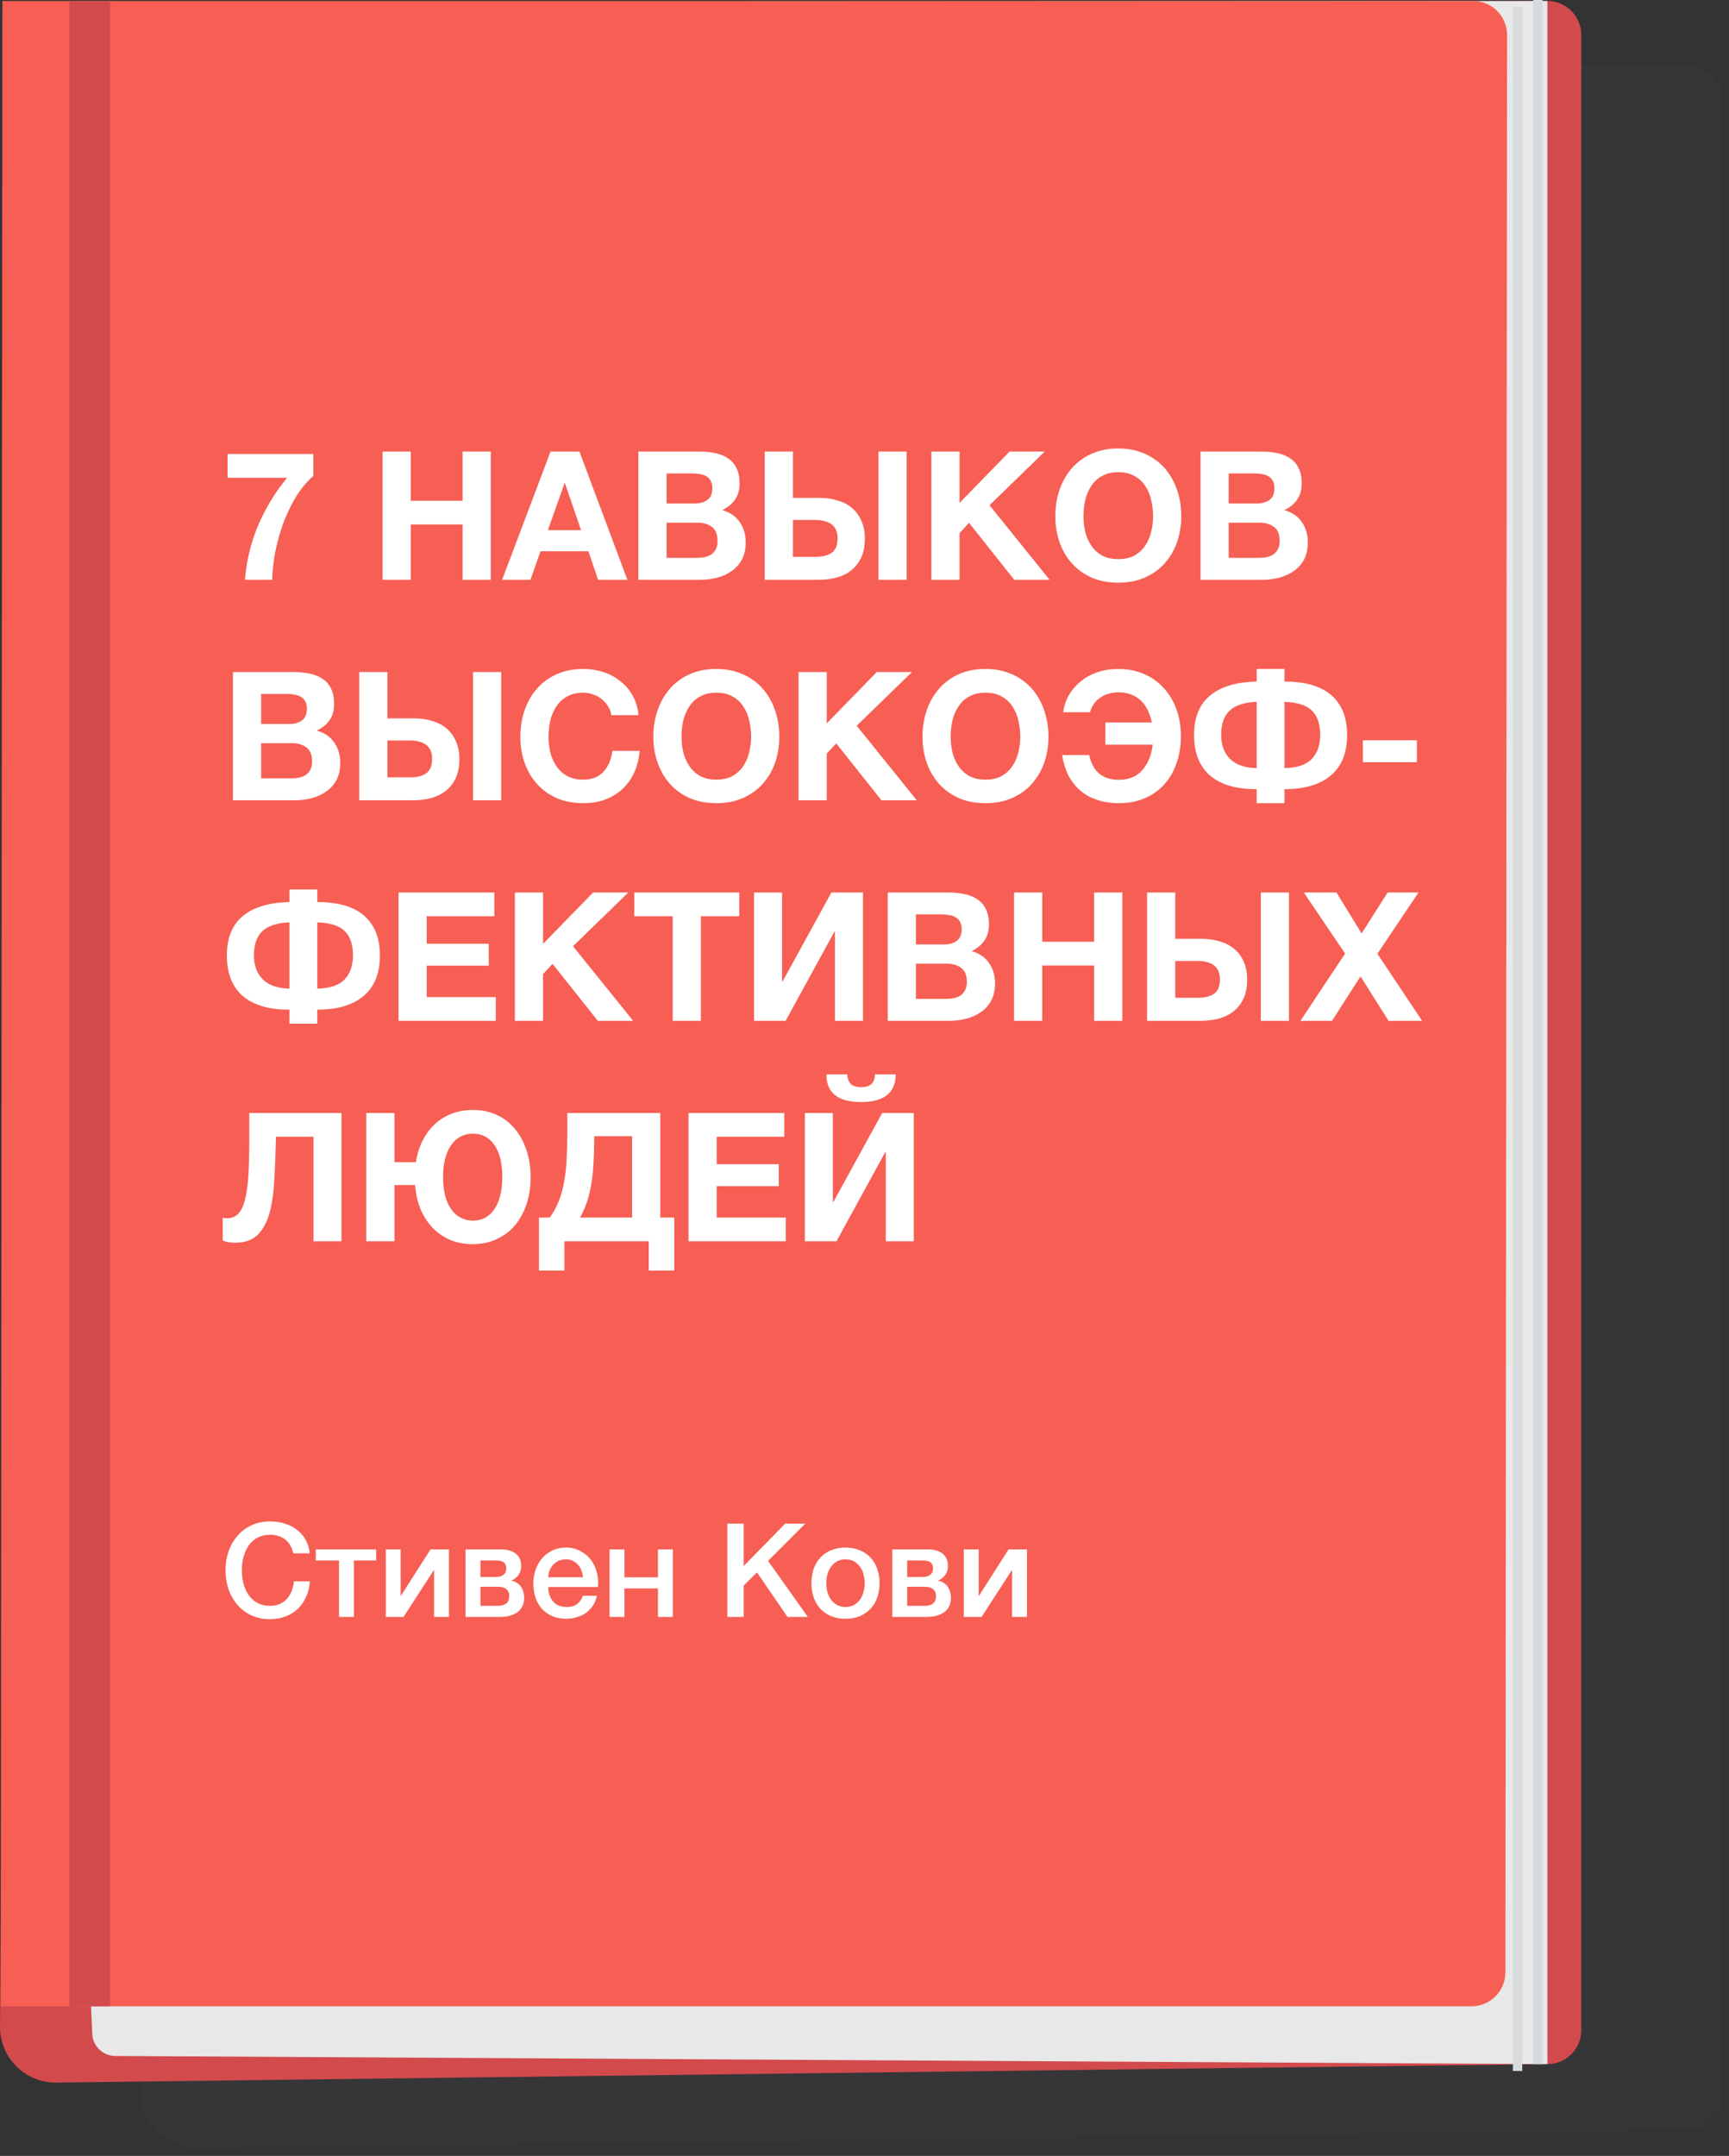
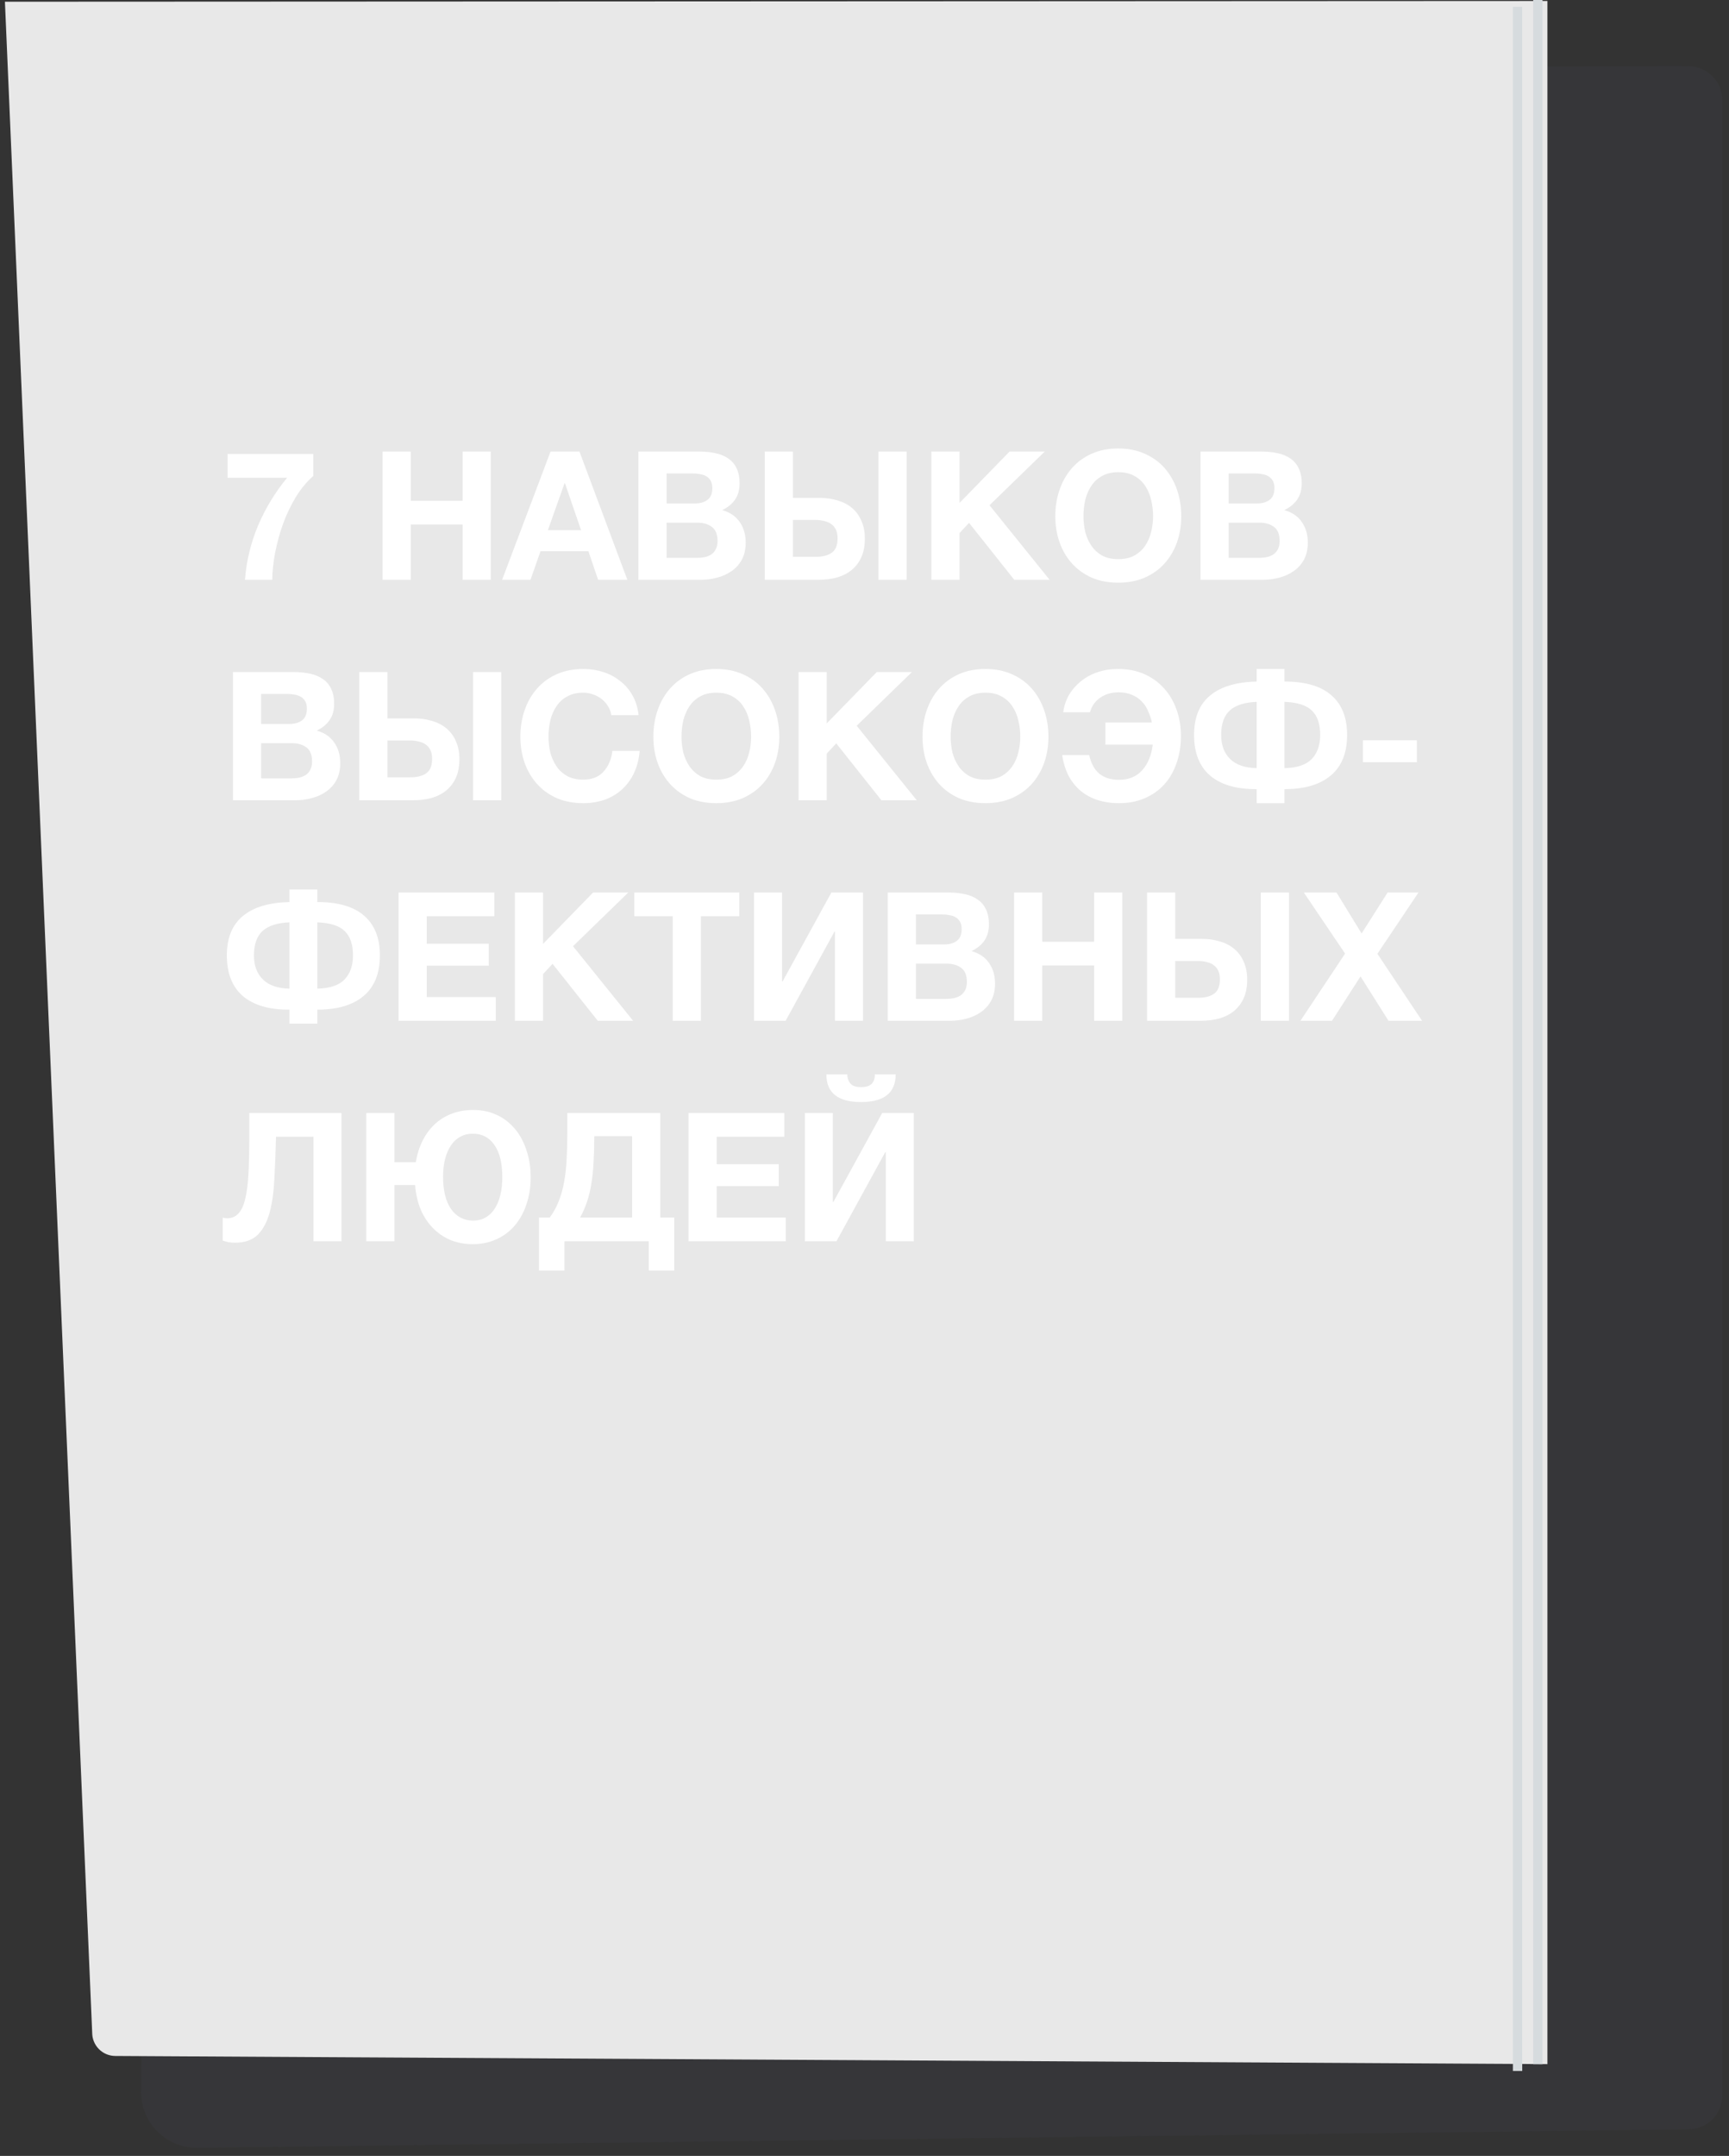
<svg xmlns="http://www.w3.org/2000/svg" width="154" height="192" viewBox="0 0 154 192" fill="none">
  <rect x="0" y="0" width="154" height="192" fill="#333333" stroke="none" />
  <g style="mix-blend-mode:multiply" opacity="0.2">
    <g style="mix-blend-mode:multiply" opacity="0.2">
      <path d="M150.386 189.629L17.583 191.28C16.911 191.287 16.244 191.158 15.623 190.9C15.002 190.641 14.44 190.26 13.97 189.777C13.501 189.296 13.135 188.724 12.893 188.095C12.651 187.467 12.539 186.796 12.563 186.124L13.675 6.16L150.386 5.898C150.783 5.897 151.176 5.975 151.542 6.126C151.909 6.277 152.242 6.499 152.522 6.78C152.804 7.06 153.026 7.393 153.178 7.76C153.33 8.126 153.408 8.519 153.408 8.916V186.611C153.408 187.008 153.33 187.401 153.178 187.767C153.026 188.135 152.804 188.468 152.522 188.748C152.242 189.028 151.909 189.25 151.542 189.401C151.176 189.553 150.783 189.63 150.386 189.629Z" fill="#8089C4" />
    </g>
  </g>
-   <path d="M137.826 183.825L5.023 185.469C4.351 185.479 3.684 185.351 3.062 185.094C2.441 184.836 1.878 184.456 1.409 183.974C0.939 183.492 0.572 182.92 0.331 182.292C0.089 181.663 -0.022 180.993 0.004 180.32L1.115 0.356L137.826 0.087C138.223 0.087 138.615 0.166 138.982 0.318C139.348 0.47 139.681 0.693 139.961 0.974C140.241 1.255 140.462 1.588 140.614 1.955C140.765 2.322 140.842 2.716 140.841 3.113V180.8C140.842 181.197 140.765 181.591 140.614 181.957C140.462 182.324 140.241 182.658 139.961 182.939C139.681 183.22 139.348 183.443 138.982 183.595C138.615 183.747 138.223 183.825 137.826 183.825Z" fill="#D34A4D" />
  <path d="M137.826 183.825L10.261 183.098C9.716 183.095 9.195 182.875 8.811 182.488C8.427 182.101 8.212 181.578 8.212 181.033L0.439 0.153L137.826 0.087V183.825Z" fill="#E8E8E8" />
  <path d="M136.976 0V183.833" stroke="#D6DBDE" stroke-width="0.83" stroke-miterlimit="10" />
  <path d="M135.168 0.604V184.436" stroke="#D6DBDE" stroke-width="0.83" stroke-miterlimit="10" />
-   <path d="M131.071 178.676H0.069L0.214 0.087H131.216C131.613 0.087 132.005 0.166 132.371 0.318C132.737 0.47 133.07 0.693 133.35 0.974C133.63 1.255 133.852 1.588 134.003 1.955C134.154 2.322 134.231 2.716 134.231 3.113L134.085 175.651C134.085 176.452 133.768 177.22 133.203 177.788C132.638 178.355 131.87 178.674 131.071 178.676Z" fill="#F75F54" />
-   <path d="M9.81 0.087H6.186V178.669H9.81V0.087Z" fill="#D34A4D" />
  <path d="M27.908 42.388V40.436H20.269V42.548H25.575C24.509 43.839 23.646 45.258 22.986 46.804C22.336 48.351 21.947 49.962 21.819 51.636H24.248C24.259 50.89 24.344 50.084 24.504 49.22C24.675 48.356 24.909 47.503 25.207 46.66C25.516 45.818 25.894 45.023 26.342 44.276C26.8 43.53 27.322 42.9 27.908 42.388ZM34.077 40.212H36.586V44.596H41.204V40.212H43.713V51.636H41.204V46.708H36.586V51.636H34.077V40.212ZM49.038 40.212H51.611L55.878 51.636H53.273L52.41 49.092H48.143L47.248 51.636H44.723L49.038 40.212ZM51.755 47.22L50.317 43.028H50.285L48.798 47.22H51.755ZM56.862 40.212H62.232C62.775 40.212 63.27 40.26 63.718 40.356C64.165 40.452 64.549 40.612 64.869 40.836C65.188 41.05 65.433 41.338 65.604 41.7C65.785 42.063 65.875 42.511 65.875 43.044C65.875 43.62 65.742 44.1 65.476 44.484C65.22 44.868 64.837 45.183 64.325 45.428C65.028 45.631 65.55 45.988 65.891 46.5C66.243 47.002 66.419 47.61 66.419 48.324C66.419 48.9 66.307 49.402 66.083 49.828C65.859 50.244 65.556 50.586 65.172 50.852C64.799 51.119 64.368 51.316 63.878 51.444C63.398 51.572 62.903 51.636 62.392 51.636H56.862V40.212ZM62.056 49.684C62.301 49.684 62.535 49.663 62.759 49.62C62.983 49.567 63.18 49.487 63.35 49.38C63.521 49.263 63.654 49.108 63.75 48.916C63.856 48.724 63.91 48.479 63.91 48.18C63.91 47.594 63.745 47.178 63.414 46.932C63.084 46.676 62.647 46.548 62.104 46.548H59.371V49.684H62.056ZM61.912 44.836C62.36 44.836 62.727 44.73 63.015 44.516C63.303 44.303 63.446 43.956 63.446 43.476C63.446 43.21 63.398 42.991 63.303 42.82C63.207 42.65 63.079 42.516 62.919 42.42C62.759 42.324 62.573 42.26 62.36 42.228C62.157 42.186 61.944 42.164 61.72 42.164H59.371V44.836H61.912ZM68.115 40.212H70.624V44.34H72.989C73.564 44.34 74.096 44.415 74.587 44.564C75.077 44.703 75.503 44.922 75.865 45.22C76.228 45.519 76.51 45.898 76.712 46.356C76.925 46.815 77.032 47.354 77.032 47.972C77.032 48.602 76.931 49.146 76.728 49.604C76.526 50.063 76.238 50.447 75.865 50.756C75.503 51.055 75.066 51.279 74.555 51.428C74.043 51.567 73.479 51.636 72.861 51.636H68.115V40.212ZM72.669 49.588C73.276 49.588 73.751 49.466 74.091 49.22C74.432 48.975 74.603 48.548 74.603 47.94C74.603 47.642 74.555 47.391 74.459 47.188C74.363 46.975 74.224 46.804 74.043 46.676C73.873 46.548 73.665 46.458 73.42 46.404C73.186 46.34 72.93 46.308 72.653 46.308H70.624V49.588H72.669ZM78.246 40.212H80.755V51.636H78.246V40.212ZM82.957 40.212H85.466V44.788L89.924 40.212H93.057L88.134 44.996L93.488 51.636H90.34L86.313 46.564L85.466 47.476V51.636H82.957V40.212ZM99.604 51.892C98.719 51.892 97.931 51.743 97.239 51.444C96.546 51.135 95.96 50.714 95.481 50.18C95.001 49.647 94.634 49.023 94.378 48.308C94.122 47.583 93.994 46.804 93.994 45.972C93.994 45.13 94.122 44.34 94.378 43.604C94.634 42.868 95.001 42.228 95.481 41.684C95.96 41.14 96.546 40.714 97.239 40.404C97.931 40.095 98.719 39.94 99.604 39.94C100.477 39.94 101.26 40.095 101.953 40.404C102.656 40.714 103.247 41.14 103.727 41.684C104.206 42.228 104.574 42.868 104.83 43.604C105.085 44.34 105.213 45.13 105.213 45.972C105.213 46.804 105.085 47.583 104.83 48.308C104.574 49.023 104.206 49.647 103.727 50.18C103.247 50.714 102.656 51.135 101.953 51.444C101.26 51.743 100.477 51.892 99.604 51.892ZM99.604 49.796C100.168 49.796 100.648 49.69 101.042 49.476C101.436 49.252 101.755 48.959 102.001 48.596C102.246 48.234 102.422 47.828 102.528 47.38C102.645 46.922 102.704 46.452 102.704 45.972C102.704 45.471 102.645 44.986 102.528 44.516C102.422 44.047 102.246 43.631 102.001 43.268C101.755 42.895 101.436 42.602 101.042 42.388C100.648 42.164 100.168 42.052 99.604 42.052C99.039 42.052 98.559 42.164 98.165 42.388C97.771 42.602 97.451 42.895 97.207 43.268C96.961 43.631 96.78 44.047 96.663 44.516C96.556 44.986 96.503 45.471 96.503 45.972C96.503 46.452 96.556 46.922 96.663 47.38C96.78 47.828 96.961 48.234 97.207 48.596C97.451 48.959 97.771 49.252 98.165 49.476C98.559 49.69 99.039 49.796 99.604 49.796ZM106.928 40.212H112.298C112.841 40.212 113.337 40.26 113.784 40.356C114.232 40.452 114.615 40.612 114.935 40.836C115.254 41.05 115.499 41.338 115.67 41.7C115.851 42.063 115.942 42.511 115.942 43.044C115.942 43.62 115.808 44.1 115.542 44.484C115.286 44.868 114.903 45.183 114.391 45.428C115.095 45.631 115.616 45.988 115.958 46.5C116.309 47.002 116.485 47.61 116.485 48.324C116.485 48.9 116.373 49.402 116.149 49.828C115.926 50.244 115.622 50.586 115.238 50.852C114.865 51.119 114.434 51.316 113.944 51.444C113.465 51.572 112.969 51.636 112.458 51.636H106.928V40.212ZM112.122 49.684C112.367 49.684 112.602 49.663 112.825 49.62C113.049 49.567 113.246 49.487 113.417 49.38C113.587 49.263 113.72 49.108 113.816 48.916C113.922 48.724 113.976 48.479 113.976 48.18C113.976 47.594 113.81 47.178 113.48 46.932C113.15 46.676 112.713 46.548 112.17 46.548H109.437V49.684H112.122ZM111.978 44.836C112.426 44.836 112.793 44.73 113.081 44.516C113.369 44.303 113.512 43.956 113.512 43.476C113.512 43.21 113.464 42.991 113.369 42.82C113.273 42.65 113.145 42.516 112.985 42.42C112.825 42.324 112.639 42.26 112.426 42.228C112.223 42.186 112.01 42.164 111.786 42.164H109.437V44.836H111.978ZM20.748 59.849H26.118C26.662 59.849 27.157 59.897 27.604 59.993C28.052 60.089 28.435 60.249 28.755 60.473C29.075 60.686 29.32 60.974 29.49 61.337C29.671 61.699 29.762 62.147 29.762 62.681C29.762 63.257 29.629 63.737 29.362 64.121C29.107 64.505 28.723 64.819 28.212 65.065C28.915 65.267 29.437 65.625 29.778 66.137C30.129 66.638 30.305 67.246 30.305 67.961C30.305 68.537 30.193 69.038 29.97 69.465C29.746 69.881 29.442 70.222 29.059 70.489C28.686 70.755 28.254 70.953 27.764 71.081C27.285 71.209 26.789 71.273 26.278 71.273H20.748V59.849ZM25.942 69.321C26.187 69.321 26.422 69.299 26.645 69.257C26.869 69.203 27.066 69.123 27.237 69.017C27.407 68.899 27.541 68.745 27.636 68.553C27.743 68.361 27.796 68.115 27.796 67.817C27.796 67.23 27.631 66.814 27.301 66.569C26.971 66.313 26.534 66.185 25.99 66.185H23.258V69.321H25.942ZM25.799 64.473C26.246 64.473 26.614 64.366 26.901 64.153C27.189 63.939 27.333 63.593 27.333 63.113C27.333 62.846 27.285 62.627 27.189 62.457C27.093 62.286 26.965 62.153 26.805 62.057C26.645 61.961 26.459 61.897 26.246 61.865C26.044 61.822 25.831 61.801 25.607 61.801H23.258V64.473H25.799ZM32.001 59.849H34.51V63.977H36.875C37.45 63.977 37.983 64.051 38.473 64.201C38.963 64.339 39.389 64.558 39.752 64.857C40.114 65.155 40.396 65.534 40.599 65.993C40.812 66.451 40.918 66.99 40.918 67.609C40.918 68.238 40.817 68.782 40.615 69.241C40.412 69.699 40.125 70.083 39.752 70.393C39.389 70.691 38.953 70.915 38.441 71.065C37.93 71.203 37.365 71.273 36.747 71.273H32.001V59.849ZM36.555 69.225C37.163 69.225 37.637 69.102 37.978 68.857C38.319 68.611 38.489 68.185 38.489 67.577C38.489 67.278 38.441 67.027 38.345 66.825C38.249 66.611 38.111 66.441 37.93 66.313C37.759 66.185 37.552 66.094 37.307 66.041C37.072 65.977 36.816 65.945 36.539 65.945H34.51V69.225H36.555ZM42.133 59.849H44.642V71.273H42.133V59.849ZM51.957 71.529C51.072 71.529 50.284 71.379 49.592 71.081C48.899 70.771 48.313 70.35 47.834 69.817C47.354 69.283 46.986 68.659 46.731 67.945C46.475 67.219 46.347 66.441 46.347 65.609C46.347 64.766 46.475 63.977 46.731 63.241C46.986 62.505 47.354 61.865 47.834 61.321C48.313 60.777 48.899 60.35 49.592 60.041C50.284 59.731 51.072 59.577 51.957 59.577C52.575 59.577 53.166 59.667 53.731 59.849C54.295 60.03 54.796 60.297 55.233 60.649C55.68 60.99 56.048 61.417 56.336 61.929C56.623 62.441 56.804 63.027 56.879 63.689H54.45C54.407 63.401 54.311 63.139 54.162 62.905C54.013 62.659 53.827 62.446 53.603 62.265C53.379 62.083 53.123 61.945 52.836 61.849C52.559 61.742 52.266 61.689 51.957 61.689C51.392 61.689 50.913 61.801 50.518 62.025C50.124 62.238 49.804 62.531 49.559 62.905C49.314 63.267 49.133 63.683 49.016 64.153C48.91 64.622 48.856 65.107 48.856 65.609C48.856 66.089 48.91 66.558 49.016 67.017C49.133 67.465 49.314 67.87 49.559 68.233C49.804 68.595 50.124 68.889 50.518 69.113C50.913 69.326 51.392 69.433 51.957 69.433C52.724 69.433 53.32 69.198 53.747 68.729C54.183 68.259 54.45 67.641 54.546 66.873H56.975C56.911 67.598 56.746 68.249 56.479 68.825C56.213 69.39 55.861 69.875 55.425 70.281C54.988 70.686 54.476 70.995 53.89 71.209C53.304 71.422 52.66 71.529 51.957 71.529ZM63.802 71.529C62.918 71.529 62.129 71.379 61.437 71.081C60.744 70.771 60.158 70.35 59.679 69.817C59.2 69.283 58.832 68.659 58.576 67.945C58.321 67.219 58.193 66.441 58.193 65.609C58.193 64.766 58.321 63.977 58.576 63.241C58.832 62.505 59.2 61.865 59.679 61.321C60.158 60.777 60.744 60.35 61.437 60.041C62.129 59.731 62.918 59.577 63.802 59.577C64.676 59.577 65.459 59.731 66.151 60.041C66.854 60.35 67.446 60.777 67.925 61.321C68.405 61.865 68.772 62.505 69.028 63.241C69.284 63.977 69.411 64.766 69.411 65.609C69.411 66.441 69.284 67.219 69.028 67.945C68.772 68.659 68.405 69.283 67.925 69.817C67.446 70.35 66.854 70.771 66.151 71.081C65.459 71.379 64.676 71.529 63.802 71.529ZM63.802 69.433C64.367 69.433 64.846 69.326 65.24 69.113C65.635 68.889 65.954 68.595 66.199 68.233C66.444 67.87 66.62 67.465 66.727 67.017C66.844 66.558 66.902 66.089 66.902 65.609C66.902 65.107 66.844 64.622 66.727 64.153C66.62 63.683 66.444 63.267 66.199 62.905C65.954 62.531 65.635 62.238 65.24 62.025C64.846 61.801 64.367 61.689 63.802 61.689C63.237 61.689 62.758 61.801 62.364 62.025C61.969 62.238 61.65 62.531 61.405 62.905C61.16 63.267 60.979 63.683 60.861 64.153C60.755 64.622 60.702 65.107 60.702 65.609C60.702 66.089 60.755 66.558 60.861 67.017C60.979 67.465 61.16 67.87 61.405 68.233C61.65 68.595 61.969 68.889 62.364 69.113C62.758 69.326 63.237 69.433 63.802 69.433ZM71.127 59.849H73.636V64.425L78.095 59.849H81.227L76.305 64.633L81.658 71.273H78.51L74.483 66.201L73.636 67.113V71.273H71.127V59.849ZM87.774 71.529C86.889 71.529 86.101 71.379 85.409 71.081C84.716 70.771 84.13 70.35 83.651 69.817C83.171 69.283 82.804 68.659 82.548 67.945C82.293 67.219 82.165 66.441 82.165 65.609C82.165 64.766 82.293 63.977 82.548 63.241C82.804 62.505 83.171 61.865 83.651 61.321C84.13 60.777 84.716 60.35 85.409 60.041C86.101 59.731 86.889 59.577 87.774 59.577C88.647 59.577 89.43 59.731 90.123 60.041C90.826 60.35 91.418 60.777 91.897 61.321C92.377 61.865 92.744 62.505 93 63.241C93.256 63.977 93.383 64.766 93.383 65.609C93.383 66.441 93.256 67.219 93 67.945C92.744 68.659 92.377 69.283 91.897 69.817C91.418 70.35 90.826 70.771 90.123 71.081C89.43 71.379 88.647 71.529 87.774 71.529ZM87.774 69.433C88.338 69.433 88.818 69.326 89.212 69.113C89.606 68.889 89.926 68.595 90.171 68.233C90.416 67.87 90.592 67.465 90.699 67.017C90.816 66.558 90.874 66.089 90.874 65.609C90.874 65.107 90.816 64.622 90.699 64.153C90.592 63.683 90.416 63.267 90.171 62.905C89.926 62.531 89.606 62.238 89.212 62.025C88.818 61.801 88.338 61.689 87.774 61.689C87.209 61.689 86.73 61.801 86.336 62.025C85.941 62.238 85.622 62.531 85.377 62.905C85.131 63.267 84.951 63.683 84.834 64.153C84.727 64.622 84.674 65.107 84.674 65.609C84.674 66.089 84.727 66.558 84.834 67.017C84.951 67.465 85.131 67.87 85.377 68.233C85.622 68.595 85.941 68.889 86.336 69.113C86.73 69.326 87.209 69.433 87.774 69.433ZM99.685 71.529C98.939 71.529 98.273 71.427 97.688 71.225C97.101 71.022 96.595 70.734 96.169 70.361C95.743 69.977 95.396 69.523 95.13 69.001C94.875 68.467 94.699 67.881 94.603 67.241H97.016C97.325 68.713 98.209 69.449 99.669 69.449C100.521 69.449 101.203 69.171 101.715 68.617C102.236 68.051 102.556 67.283 102.674 66.313H98.455V64.345H102.594C102.519 63.982 102.407 63.641 102.258 63.321C102.119 62.99 101.928 62.702 101.683 62.457C101.448 62.211 101.16 62.019 100.82 61.881C100.478 61.731 100.085 61.657 99.637 61.657C98.998 61.657 98.449 61.817 97.991 62.137C97.544 62.446 97.24 62.878 97.08 63.433H94.699C94.773 62.878 94.944 62.366 95.21 61.897C95.487 61.427 95.839 61.022 96.265 60.681C96.691 60.329 97.186 60.057 97.751 59.865C98.316 59.673 98.928 59.577 99.589 59.577C100.462 59.577 101.245 59.731 101.938 60.041C102.631 60.35 103.217 60.777 103.696 61.321C104.176 61.854 104.543 62.483 104.799 63.209C105.055 63.934 105.183 64.713 105.183 65.545C105.183 66.441 105.049 67.257 104.783 67.993C104.527 68.729 104.16 69.358 103.68 69.881C103.201 70.403 102.62 70.809 101.938 71.097C101.267 71.385 100.516 71.529 99.685 71.529ZM111.931 70.281C110.141 70.291 108.761 69.891 107.792 69.081C106.833 68.259 106.354 67.049 106.354 65.449C106.354 63.902 106.827 62.734 107.776 61.945C108.724 61.155 110.109 60.739 111.931 60.697V59.577H114.408V60.697C116.262 60.697 117.652 61.102 118.579 61.913C119.516 62.723 119.986 63.902 119.986 65.449C119.986 67.049 119.5 68.254 118.531 69.065C117.572 69.875 116.198 70.281 114.408 70.281V71.529H111.931V70.281ZM111.931 62.505C110.854 62.547 110.055 62.803 109.534 63.273C109.022 63.742 108.767 64.467 108.767 65.449C108.767 66.355 109.033 67.07 109.566 67.593C110.098 68.115 110.886 68.387 111.931 68.409V62.505ZM114.408 68.409C115.527 68.387 116.336 68.115 116.837 67.593C117.338 67.07 117.588 66.355 117.588 65.449C117.588 64.478 117.343 63.758 116.853 63.289C116.374 62.809 115.559 62.547 114.408 62.505V68.409ZM121.389 65.929V67.881H126.199V65.929H121.389ZM25.783 89.917C23.993 89.928 22.613 89.528 21.643 88.717C20.685 87.896 20.205 86.685 20.205 85.085C20.205 83.538 20.679 82.37 21.628 81.581C22.576 80.792 23.961 80.376 25.783 80.333V79.213H28.26V80.333C30.113 80.333 31.504 80.738 32.431 81.549C33.368 82.36 33.837 83.538 33.837 85.085C33.837 86.685 33.352 87.89 32.383 88.701C31.424 89.512 30.049 89.917 28.26 89.917V91.165H25.783V89.917ZM25.783 82.141C24.706 82.184 23.907 82.44 23.385 82.909C22.874 83.378 22.618 84.104 22.618 85.085C22.618 85.992 22.885 86.706 23.417 87.229C23.95 87.752 24.738 88.024 25.783 88.045V82.141ZM28.26 88.045C29.378 88.024 30.188 87.752 30.689 87.229C31.189 86.706 31.44 85.992 31.44 85.085C31.44 84.114 31.195 83.394 30.705 82.925C30.225 82.445 29.41 82.184 28.26 82.141V88.045ZM35.497 79.485H44.031V81.597H38.006V84.045H43.535V85.997H38.006V88.797H44.158V90.909H35.497V79.485ZM45.859 79.485H48.369V84.061L52.827 79.485H55.96L51.037 84.269L56.391 90.909H53.243L49.216 85.837L48.369 86.749V90.909H45.859V79.485ZM59.918 81.597H56.498V79.485H65.847V81.597H62.427V90.909H59.918V81.597ZM67.162 79.485H69.656V87.405H69.703L74.051 79.485H76.863V90.909H74.37V82.973H74.322L69.975 90.909H67.162V79.485ZM79.07 79.485H84.44C84.983 79.485 85.479 79.533 85.926 79.629C86.374 79.725 86.757 79.885 87.077 80.109C87.396 80.322 87.641 80.61 87.812 80.973C87.993 81.336 88.084 81.784 88.084 82.317C88.084 82.893 87.951 83.373 87.684 83.757C87.428 84.141 87.045 84.456 86.533 84.701C87.237 84.904 87.759 85.261 88.1 85.773C88.451 86.274 88.627 86.882 88.627 87.597C88.627 88.173 88.515 88.674 88.291 89.101C88.068 89.517 87.764 89.858 87.38 90.125C87.008 90.392 86.576 90.589 86.086 90.717C85.606 90.845 85.111 90.909 84.6 90.909H79.07V79.485ZM84.264 88.957C84.509 88.957 84.743 88.936 84.967 88.893C85.191 88.84 85.388 88.76 85.558 88.653C85.729 88.536 85.862 88.381 85.958 88.189C86.065 87.997 86.118 87.752 86.118 87.453C86.118 86.866 85.953 86.45 85.623 86.205C85.292 85.949 84.855 85.821 84.312 85.821H81.579V88.957H84.264ZM84.12 84.109C84.568 84.109 84.935 84.002 85.223 83.789C85.511 83.576 85.654 83.229 85.654 82.749C85.654 82.482 85.606 82.264 85.511 82.093C85.415 81.922 85.287 81.789 85.127 81.693C84.967 81.597 84.781 81.533 84.568 81.501C84.365 81.458 84.152 81.437 83.928 81.437H81.579V84.109H84.12ZM90.322 79.485H92.831V83.869H97.45V79.485H99.959V90.909H97.45V85.981H92.831V90.909H90.322V79.485ZM102.168 79.485H104.677V83.613H107.042C107.618 83.613 108.15 83.688 108.64 83.837C109.131 83.976 109.556 84.194 109.919 84.493C110.281 84.792 110.563 85.17 110.766 85.629C110.979 86.088 111.085 86.626 111.085 87.245C111.085 87.874 110.985 88.418 110.782 88.877C110.579 89.336 110.292 89.72 109.919 90.029C109.556 90.328 109.12 90.552 108.608 90.701C108.097 90.84 107.533 90.909 106.914 90.909H102.168V79.485ZM106.723 88.861C107.33 88.861 107.804 88.738 108.145 88.493C108.486 88.248 108.656 87.821 108.656 87.213C108.656 86.914 108.608 86.664 108.513 86.461C108.417 86.248 108.278 86.077 108.097 85.949C107.926 85.821 107.719 85.73 107.474 85.677C107.239 85.613 106.983 85.581 106.707 85.581H104.677V88.861H106.723ZM112.3 79.485H114.809V90.909H112.3V79.485ZM119.807 84.925L116.131 79.485H119.04L121.277 83.133L123.594 79.485H126.343L122.683 84.941L126.663 90.909H123.674L121.181 86.957L118.64 90.909H115.828L119.807 84.925ZM20.924 110.673C20.53 110.673 20.168 110.609 19.838 110.481V108.433C19.88 108.455 19.939 108.471 20.013 108.481C20.099 108.492 20.168 108.497 20.221 108.497C20.626 108.497 20.956 108.364 21.212 108.097C21.478 107.831 21.681 107.415 21.819 106.849C21.968 106.284 22.07 105.553 22.123 104.657C22.176 103.761 22.203 102.684 22.203 101.425V99.121H30.417V110.545H27.924V101.233H24.584C24.552 102.556 24.504 103.793 24.44 104.945C24.387 106.097 24.248 107.1 24.025 107.953C23.801 108.796 23.449 109.463 22.97 109.953C22.491 110.433 21.809 110.673 20.924 110.673ZM42.118 110.801C41.393 110.801 40.727 110.679 40.12 110.433C39.524 110.177 39.002 109.82 38.554 109.361C38.107 108.903 37.744 108.353 37.467 107.713C37.201 107.063 37.036 106.337 36.972 105.537H35.134V110.545H32.625V99.121H35.134V103.505H37.036C37.153 102.791 37.355 102.151 37.643 101.585C37.931 101.009 38.293 100.519 38.73 100.113C39.167 99.708 39.667 99.399 40.232 99.186C40.807 98.962 41.441 98.85 42.134 98.85C42.901 98.85 43.599 98.993 44.227 99.281C44.856 99.57 45.394 99.98 45.842 100.513C46.289 101.036 46.635 101.665 46.88 102.401C47.136 103.137 47.264 103.953 47.264 104.849C47.264 105.735 47.136 106.545 46.88 107.281C46.635 108.007 46.289 108.631 45.842 109.153C45.394 109.676 44.851 110.081 44.211 110.369C43.583 110.657 42.885 110.801 42.118 110.801ZM42.134 108.705C42.944 108.705 43.578 108.364 44.036 107.681C44.504 106.988 44.739 106.028 44.739 104.801C44.739 103.585 44.504 102.641 44.036 101.969C43.578 101.297 42.933 100.961 42.102 100.961C41.697 100.961 41.33 101.052 40.999 101.233C40.68 101.404 40.403 101.66 40.168 102.001C39.944 102.332 39.769 102.737 39.641 103.217C39.524 103.687 39.465 104.215 39.465 104.801C39.465 106.028 39.699 106.983 40.168 107.665C40.648 108.348 41.303 108.695 42.134 108.705ZM48.006 108.433H48.965C49.295 107.985 49.562 107.5 49.764 106.977C49.977 106.455 50.137 105.884 50.243 105.265C50.361 104.647 50.435 103.975 50.467 103.249C50.51 102.524 50.531 101.74 50.531 100.897V99.121H58.809V108.433H60.056V113.153H57.786V110.545H50.275V113.153H48.006V108.433ZM56.3 108.433V101.185H52.928V101.393C52.928 102.172 52.907 102.892 52.864 103.553C52.832 104.215 52.768 104.833 52.672 105.409C52.587 105.975 52.459 106.508 52.289 107.009C52.129 107.5 51.921 107.975 51.666 108.433H56.3ZM61.326 99.121H69.859V101.233H63.835V103.681H69.364V105.633H63.835V108.433H69.987V110.545H61.326V99.121ZM71.688 99.121H74.181V107.041H74.229L78.576 99.121H81.389V110.545H78.896V102.609H78.848L74.501 110.545H71.688V99.121ZM76.691 98.145C74.634 98.145 73.606 97.324 73.606 95.681H75.46C75.471 96.012 75.567 96.284 75.748 96.498C75.928 96.711 76.243 96.817 76.691 96.817C77.138 96.817 77.458 96.716 77.649 96.513C77.841 96.3 77.932 96.022 77.921 95.681H79.775C79.775 97.324 78.747 98.145 76.691 98.145Z" fill="white" />
-   <path d="M26.131 138.333C26.069 138.092 25.984 137.871 25.876 137.67C25.767 137.468 25.628 137.294 25.457 137.146C25.287 136.999 25.085 136.887 24.853 136.809C24.628 136.724 24.365 136.681 24.062 136.681C23.621 136.681 23.237 136.77 22.912 136.948C22.594 137.127 22.334 137.367 22.133 137.67C21.932 137.964 21.781 138.302 21.68 138.682C21.587 139.063 21.54 139.45 21.54 139.846C21.54 140.241 21.587 140.629 21.68 141.009C21.781 141.39 21.932 141.731 22.133 142.033C22.334 142.328 22.594 142.565 22.912 142.743C23.237 142.921 23.621 143.011 24.062 143.011C24.388 143.011 24.675 142.956 24.922 142.848C25.171 142.732 25.384 142.577 25.562 142.383C25.74 142.181 25.88 141.948 25.98 141.684C26.081 141.42 26.147 141.137 26.178 140.835H27.596C27.565 141.332 27.456 141.785 27.27 142.196C27.092 142.607 26.848 142.964 26.538 143.267C26.228 143.561 25.864 143.791 25.446 143.953C25.027 144.116 24.566 144.198 24.062 144.198C23.443 144.198 22.885 144.085 22.389 143.86C21.901 143.628 21.486 143.313 21.145 142.918C20.804 142.522 20.541 142.06 20.355 141.533C20.177 141.006 20.087 140.443 20.087 139.846C20.087 139.256 20.177 138.697 20.355 138.17C20.541 137.643 20.804 137.181 21.145 136.785C21.486 136.39 21.901 136.076 22.389 135.843C22.885 135.61 23.443 135.494 24.062 135.494C24.527 135.494 24.965 135.56 25.376 135.692C25.787 135.816 26.147 136.002 26.457 136.25C26.774 136.491 27.03 136.785 27.224 137.135C27.418 137.484 27.538 137.883 27.584 138.333H26.131ZM33.508 138.973H31.52V144H30.195V138.973H28.127V137.984H33.508V138.973ZM34.362 137.984H35.687V142.115H35.71L38.348 137.984H39.987V144H38.662V139.834H38.639L35.942 144H34.362V137.984ZM42.792 140.439H44.21C44.465 140.439 44.675 140.377 44.837 140.253C45.008 140.121 45.093 139.939 45.093 139.706C45.093 139.435 45.016 139.244 44.861 139.136C44.713 139.028 44.496 138.973 44.21 138.973H42.792V140.439ZM41.467 137.984H44.628C45.171 137.984 45.605 138.108 45.93 138.356C46.255 138.597 46.418 138.969 46.418 139.473C46.418 139.776 46.341 140.036 46.186 140.253C46.038 140.471 45.829 140.637 45.558 140.753V140.777C45.93 140.855 46.209 141.029 46.395 141.3C46.589 141.572 46.685 141.913 46.685 142.324C46.685 142.557 46.643 142.778 46.558 142.988C46.472 143.189 46.341 143.368 46.162 143.523C45.984 143.671 45.756 143.787 45.477 143.872C45.198 143.957 44.864 144 44.477 144H41.467V137.984ZM42.792 143.011H44.361C44.686 143.011 44.934 142.937 45.105 142.79C45.275 142.635 45.361 142.421 45.361 142.15C45.361 141.879 45.275 141.673 45.105 141.533C44.934 141.385 44.686 141.312 44.361 141.312H42.792V143.011ZM51.925 140.463C51.91 140.253 51.864 140.052 51.786 139.857C51.716 139.663 51.615 139.497 51.484 139.357C51.36 139.209 51.205 139.093 51.019 139.008C50.841 138.915 50.639 138.868 50.415 138.868C50.182 138.868 49.969 138.911 49.775 138.996C49.589 139.074 49.427 139.186 49.287 139.334C49.155 139.473 49.047 139.64 48.962 139.834C48.884 140.028 48.842 140.238 48.834 140.463H51.925ZM48.834 141.335C48.834 141.568 48.865 141.793 48.927 142.01C48.997 142.228 49.097 142.417 49.229 142.58C49.361 142.743 49.527 142.875 49.729 142.976C49.93 143.069 50.17 143.116 50.449 143.116C50.837 143.116 51.147 143.034 51.379 142.871C51.619 142.7 51.798 142.449 51.914 142.115H53.169C53.099 142.441 52.979 142.732 52.809 142.988C52.638 143.244 52.433 143.461 52.193 143.639C51.953 143.81 51.681 143.938 51.379 144.023C51.085 144.116 50.775 144.163 50.449 144.163C49.977 144.163 49.558 144.085 49.194 143.93C48.83 143.775 48.52 143.558 48.264 143.279C48.016 142.999 47.827 142.665 47.695 142.278C47.571 141.89 47.509 141.463 47.509 140.998C47.509 140.571 47.575 140.168 47.706 139.788C47.846 139.4 48.04 139.063 48.288 138.775C48.543 138.481 48.849 138.248 49.206 138.077C49.562 137.906 49.965 137.821 50.415 137.821C50.887 137.821 51.309 137.922 51.681 138.124C52.061 138.318 52.375 138.577 52.623 138.903C52.871 139.229 53.049 139.605 53.157 140.032C53.274 140.451 53.305 140.885 53.251 141.335H48.834ZM54.293 137.984H55.618V140.474H58.605V137.984H59.93V144H58.605V141.463H55.618V144H54.293V137.984ZM64.784 135.692H66.237V139.473L69.933 135.692H71.722L68.41 139.008L71.955 144H70.142L67.422 140.032L66.237 141.207V144H64.784V135.692ZM75.309 144.163C74.829 144.163 74.399 144.085 74.019 143.93C73.647 143.767 73.329 143.546 73.066 143.267C72.81 142.988 72.612 142.654 72.473 142.266C72.341 141.879 72.275 141.452 72.275 140.986C72.275 140.529 72.341 140.105 72.473 139.718C72.612 139.33 72.81 138.996 73.066 138.717C73.329 138.438 73.647 138.22 74.019 138.065C74.399 137.903 74.829 137.821 75.309 137.821C75.789 137.821 76.215 137.903 76.587 138.065C76.967 138.22 77.285 138.438 77.54 138.717C77.804 138.996 78.002 139.33 78.133 139.718C78.273 140.105 78.342 140.529 78.342 140.986C78.342 141.452 78.273 141.879 78.133 142.266C78.002 142.654 77.804 142.988 77.54 143.267C77.285 143.546 76.967 143.767 76.587 143.93C76.215 144.085 75.789 144.163 75.309 144.163ZM75.309 143.116C75.603 143.116 75.859 143.054 76.076 142.929C76.293 142.805 76.471 142.642 76.611 142.441C76.75 142.239 76.851 142.014 76.913 141.766C76.983 141.51 77.017 141.25 77.017 140.986C77.017 140.73 76.983 140.474 76.913 140.218C76.851 139.962 76.75 139.737 76.611 139.543C76.471 139.342 76.293 139.179 76.076 139.055C75.859 138.93 75.603 138.868 75.309 138.868C75.015 138.868 74.759 138.93 74.542 139.055C74.325 139.179 74.147 139.342 74.007 139.543C73.868 139.737 73.763 139.962 73.693 140.218C73.632 140.474 73.6 140.73 73.6 140.986C73.6 141.25 73.632 141.51 73.693 141.766C73.763 142.014 73.868 142.239 74.007 142.441C74.147 142.642 74.325 142.805 74.542 142.929C74.759 143.054 75.015 143.116 75.309 143.116ZM80.803 140.439H82.221C82.477 140.439 82.686 140.377 82.849 140.253C83.02 140.121 83.105 139.939 83.105 139.706C83.105 139.435 83.028 139.244 82.872 139.136C82.726 139.028 82.508 138.973 82.221 138.973H80.803V140.439ZM79.478 137.984H82.64C83.183 137.984 83.616 138.108 83.942 138.356C84.267 138.597 84.43 138.969 84.43 139.473C84.43 139.776 84.353 140.036 84.197 140.253C84.051 140.471 83.841 140.637 83.57 140.753V140.777C83.942 140.855 84.221 141.029 84.406 141.3C84.6 141.572 84.697 141.913 84.697 142.324C84.697 142.557 84.655 142.778 84.569 142.988C84.484 143.189 84.353 143.368 84.174 143.523C83.996 143.671 83.767 143.787 83.488 143.872C83.209 143.957 82.877 144 82.489 144H79.478V137.984ZM80.803 143.011H82.373C82.698 143.011 82.946 142.937 83.116 142.79C83.287 142.635 83.372 142.421 83.372 142.15C83.372 141.879 83.287 141.673 83.116 141.533C82.946 141.385 82.698 141.312 82.373 141.312H80.803V143.011ZM85.846 137.984H87.171V142.115H87.195L89.833 137.984H91.472V144H90.147V139.834H90.123L87.427 144H85.846V137.984Z" fill="white" />
</svg>